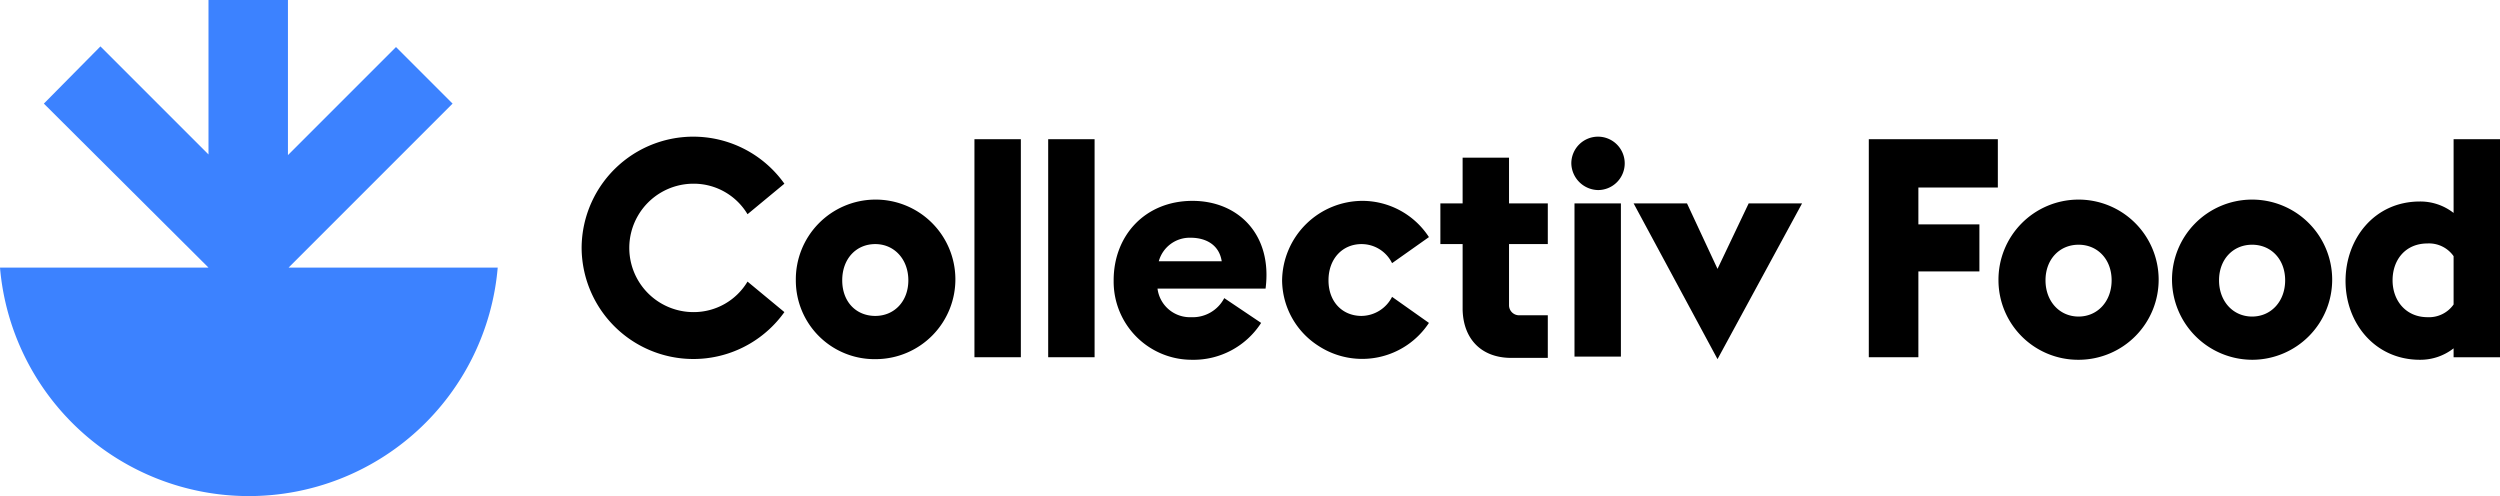
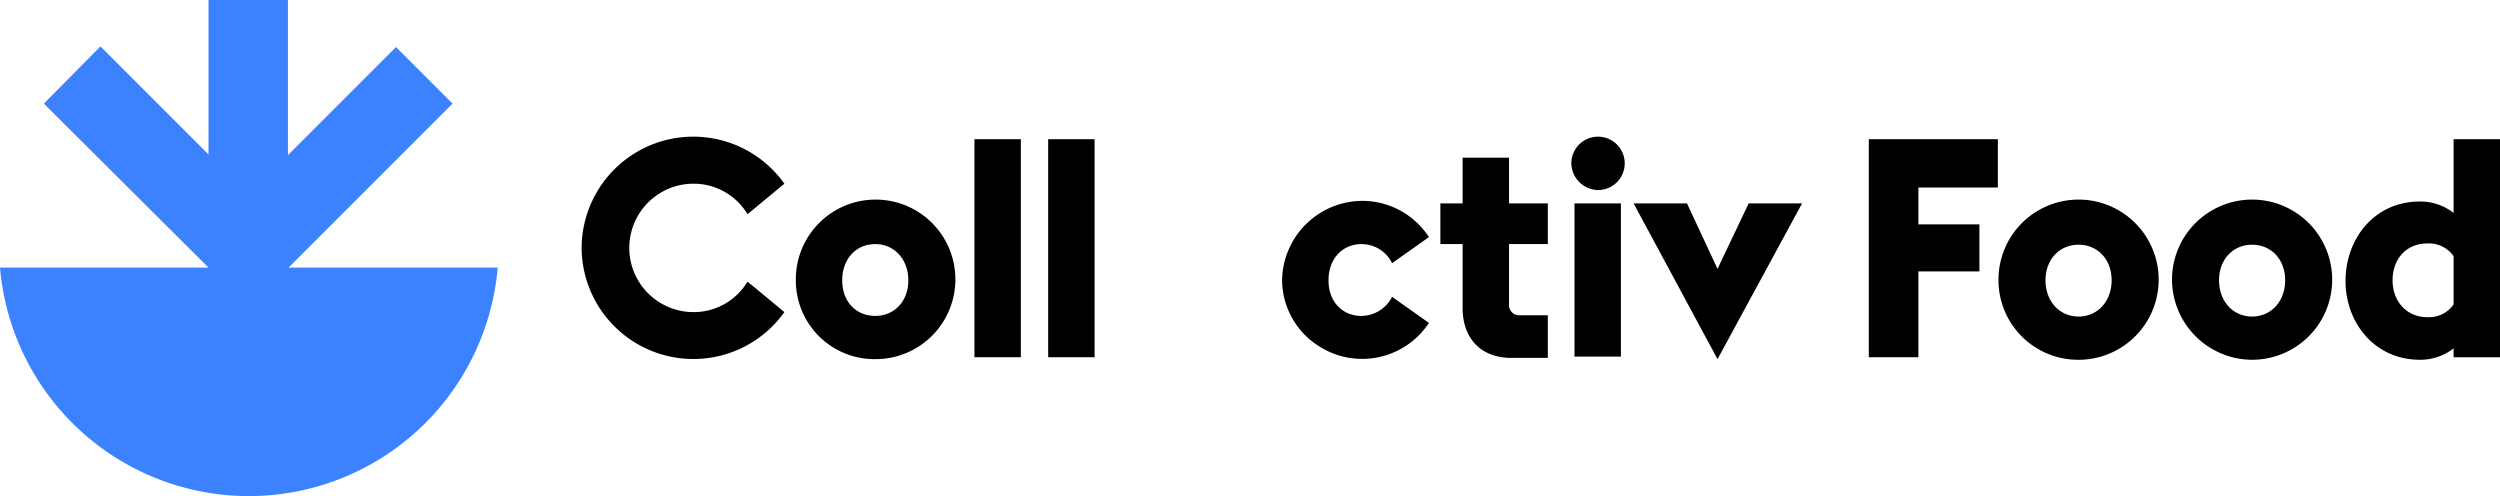
<svg xmlns="http://www.w3.org/2000/svg" id="Artwork" width="393.3" height="78.038" viewBox="0 0 393.3 78.038">
  <path d="M294 21.9h20.3v7.6h-12.5v5.8h9.6v7.4h-9.6v13.5H294z" data-name="Path 105" />
  <path d="M332.2 44.1c0-3.3-2.2-5.6-5.2-5.6s-5.2 2.3-5.2 5.6 2.2 5.7 5.2 5.7 5.2-2.4 5.2-5.7m-17.8 0a12.6 12.6 0 1 1 12.7 12.5h-.1a12.526 12.526 0 0 1-12.6-12.5" data-name="Path 106" />
  <path d="M359.5 44.1c0-3.3-2.2-5.6-5.2-5.6s-5.2 2.3-5.2 5.6 2.2 5.7 5.2 5.7 5.2-2.4 5.2-5.7m-17.8 0a12.6 12.6 0 1 1 12.7 12.5h-.1a12.655 12.655 0 0 1-12.6-12.5" data-name="Path 107" />
  <path d="M376.4 44.1c0 3.2 2.1 5.8 5.5 5.8a4.725 4.725 0 0 0 4.1-2v-7.6a4.725 4.725 0 0 0-4.1-2c-3.5 0-5.5 2.6-5.5 5.8m9.6 12.1v-1.4a8.493 8.493 0 0 1-5.3 1.8c-7.1 0-11.7-5.8-11.7-12.4s4.5-12.5 11.7-12.5a8.493 8.493 0 0 1 5.3 1.8V21.9h7.3v34.3z" data-name="Path 108" />
  <path d="M201.7 44.1a12.676 12.676 0 0 1 12.7-12.5 12.519 12.519 0 0 1 10.4 5.7l-5.8 4.1a5.344 5.344 0 0 0-4.8-3c-3 0-5.2 2.3-5.2 5.7s2.2 5.6 5.2 5.6a5.459 5.459 0 0 0 4.8-3l5.8 4.1a12.571 12.571 0 0 1-17.4 3.6 12.346 12.346 0 0 1-5.7-10.3" data-name="Path 109" />
-   <path d="M182.3 41.1h9.9c-.4-2.6-2.5-3.7-4.9-3.7a5.045 5.045 0 0 0-5 3.7m-7.1 3c0-7.1 5-12.5 12.4-12.5 7.2 0 12.6 5.3 11.5 13.8h-17a5.139 5.139 0 0 0 5.3 4.5 5.589 5.589 0 0 0 5.2-3l5.8 3.9a12.639 12.639 0 0 1-10.9 5.8 12.291 12.291 0 0 1-12.3-12.3v-.2" data-name="Path 110" />
  <path d="M0 0h7.3v34.3H0z" data-name="Rectangle 112" transform="translate(153.3 21.9)" />
  <path d="M0 0h7.3v34.3H0z" data-name="Rectangle 113" transform="translate(164.9 21.9)" />
  <path d="M142.9 44.1c0-3.3-2.2-5.7-5.2-5.7s-5.2 2.3-5.2 5.7 2.2 5.6 5.2 5.6 5.2-2.3 5.2-5.6m-17.7 0a12.551 12.551 0 1 1 12.7 12.4h-.1a12.379 12.379 0 0 1-12.6-12.4" data-name="Path 111" />
  <path d="M91.5 39a17.572 17.572 0 0 1 31.9-10.1l-5.8 4.8a9.858 9.858 0 0 0-8.5-4.8 10.1 10.1 0 0 0 0 20.2 9.858 9.858 0 0 0 8.5-4.8l5.8 4.8A17.582 17.582 0 0 1 91.5 39" data-name="Path 112" />
  <path d="M230.1 48.7V38.4h-3.5V32h3.5v-7.2h7.3V32h6.1v6.4h-6.1V48a1.58 1.58 0 0 0 1.6 1.6h4.5v6.7h-6c-4.5-.1-7.3-3-7.4-7.6" data-name="Path 113" />
  <path d="M0 0h7.3v24.1H0z" data-name="Rectangle 114" transform="translate(247.7 32)" />
  <path d="M275.1 32l-4.9 10.3-4.8-10.3H257l13.2 24.5L283.5 32z" data-name="Path 114" />
  <path d="M251.4 29.9a4.2 4.2 0 1 0-4.2-4.2 4.292 4.292 0 0 0 4.2 4.2" data-name="Path 115" />
  <path fill="#3C82FF" d="M45.4 42.1l25.8-25.8-8.9-8.9-17 17V0H32.8v24.3l-17-17-8.9 9 25.9 25.8H0a39.293 39.293 0 0 0 78.3 0H45.4z" data-name="Path 116" />
</svg>